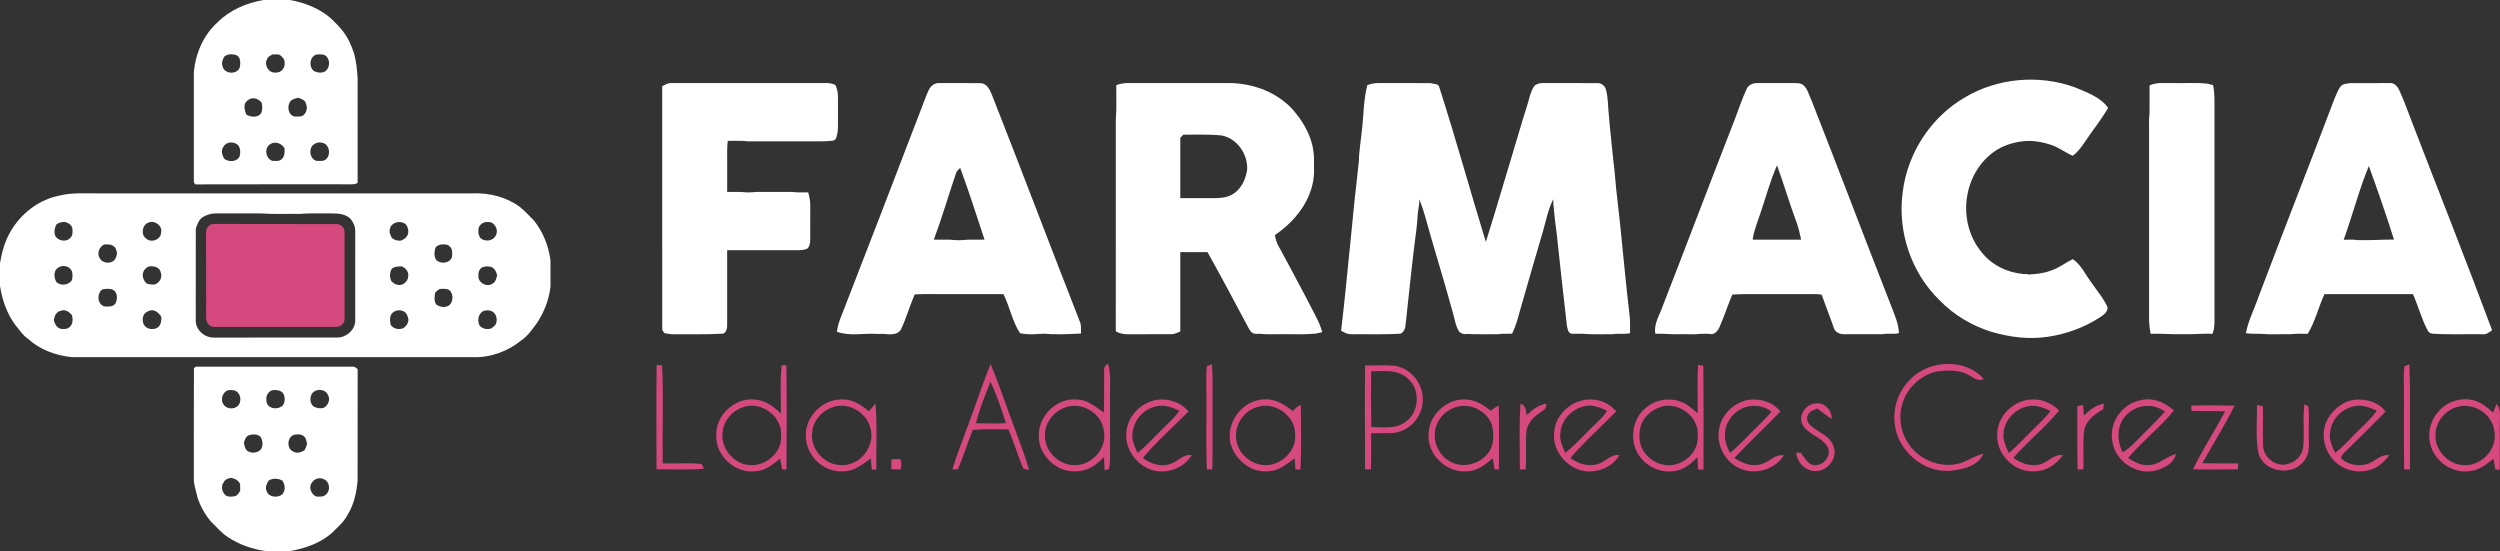
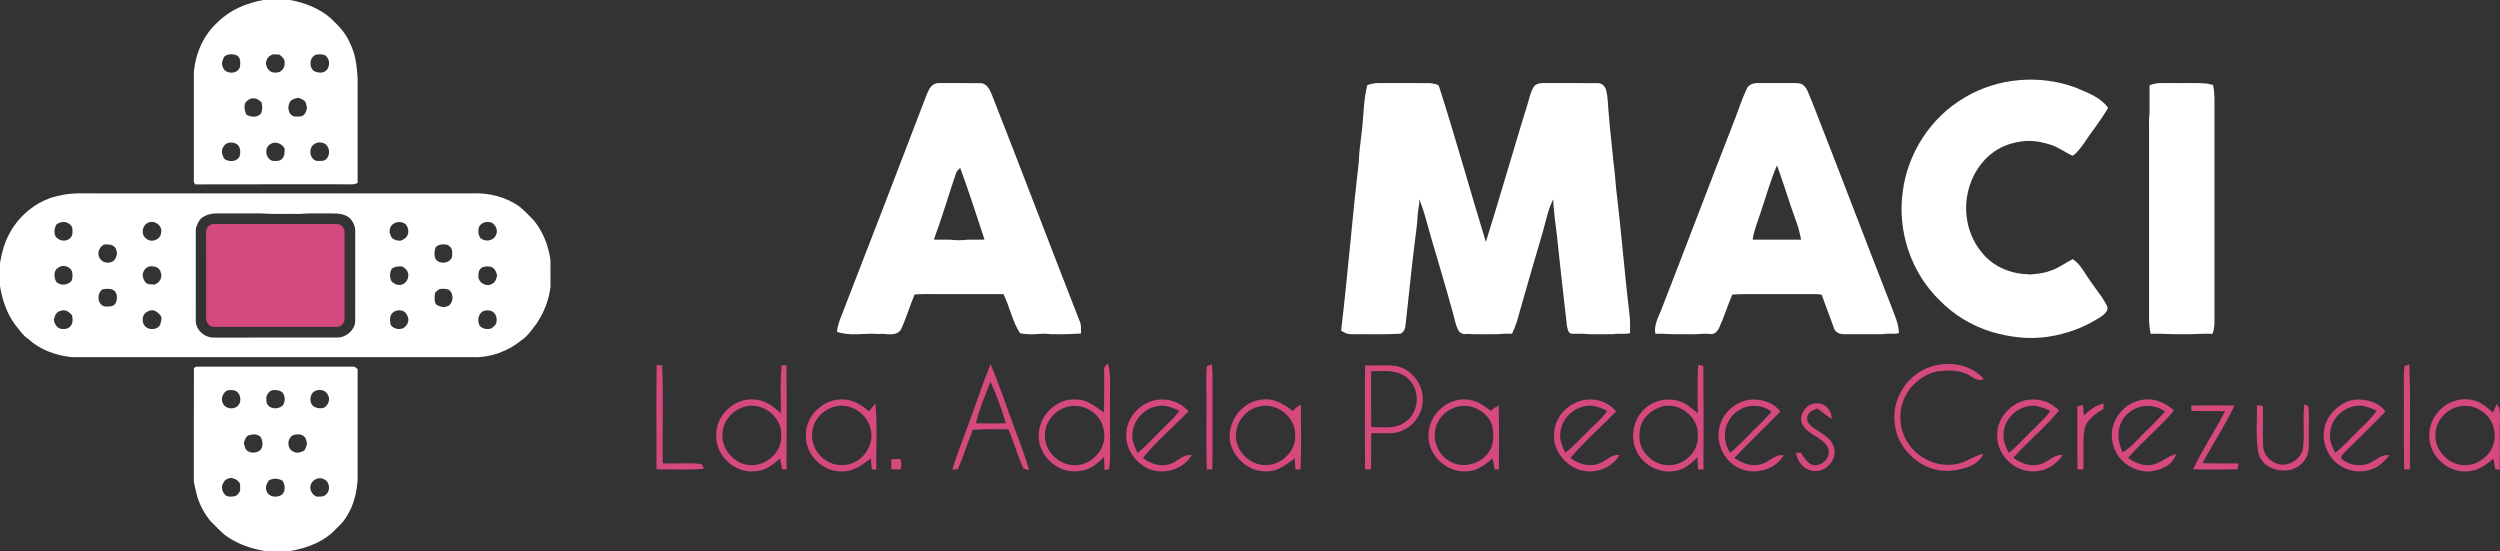
<svg xmlns="http://www.w3.org/2000/svg" width="2618pt" height="577pt" viewBox="0 0 2618 577">
  <rect x="0" y="0" width="2618" height="577" fill="#333333" stroke="none" />
  <g id="#ffffffff">
    <path fill="#ffffff" opacity="1.00" d=" M 275.82 0.00 L 303.53 0.00 C 319.21 2.72 334.58 8.80 346.66 19.35 C 350.72 23.66 355.33 27.48 358.80 32.31 C 364.28 39.20 367.89 47.35 370.71 55.64 C 373.10 64.20 373.93 73.10 374.50 81.94 C 374.52 118.49 374.49 155.04 374.51 191.59 C 370.64 193.73 366.15 192.85 361.94 193.00 C 309.50 193.05 257.07 192.89 204.63 193.08 C 203.54 192.01 202.72 190.70 203.00 189.09 C 203.01 151.36 202.99 113.62 203.00 75.89 C 204.64 56.12 213.06 36.43 228.08 23.14 C 240.85 10.33 258.22 3.16 275.82 0.00 M 234.89 59.25 C 233.10 62.33 231.66 66.07 233.11 69.56 C 234.89 77.98 249.12 78.43 251.27 69.96 C 251.81 65.87 252.18 60.30 247.95 57.94 C 243.79 56.36 238.44 56.20 234.89 59.25 M 285.31 57.00 C 283.19 58.26 280.62 59.29 279.77 61.84 C 277.49 65.45 278.69 70.27 281.47 73.25 C 284.11 76.38 288.81 76.55 292.47 75.42 C 296.05 73.89 298.46 69.93 298.04 66.04 C 298.60 62.28 295.56 59.39 292.82 57.36 C 290.41 56.61 287.80 57.13 285.31 57.00 M 331.34 57.10 C 324.24 59.41 323.11 69.63 328.52 74.26 C 331.93 76.06 336.35 76.83 339.93 75.05 C 345.85 71.71 346.18 62.20 340.84 58.20 C 338.02 56.42 334.49 56.99 331.34 57.10 M 257.19 107.16 C 254.98 111.23 256.34 115.93 257.89 119.96 C 262.78 122.94 270.87 123.62 273.87 117.70 C 274.90 114.36 274.81 110.58 273.90 107.22 C 271.61 104.80 268.37 102.64 264.90 102.96 C 261.77 102.79 259.19 105.03 257.19 107.16 M 304.97 105.09 C 300.17 109.83 301.08 120.22 308.37 122.00 C 310.91 121.92 313.51 122.28 316.00 121.67 C 319.57 120.18 321.04 116.30 321.47 112.71 C 320.80 110.24 320.61 107.41 318.72 105.49 C 316.82 103.89 314.46 103.09 312.15 102.34 C 309.67 103.00 307.12 103.66 304.97 105.09 M 234.26 153.29 C 230.94 157.32 232.45 162.92 235.33 166.71 C 240.07 169.78 248.12 169.54 250.86 163.89 C 252.04 160.14 251.92 155.75 249.67 152.41 C 245.72 148.06 237.42 147.87 234.26 153.29 M 334.31 149.07 C 332.42 149.41 330.48 149.87 328.90 151.00 C 322.81 155.06 324.10 166.18 331.13 168.41 C 334.24 168.49 337.64 169.02 340.51 167.52 C 344.99 164.42 345.81 157.64 342.82 153.23 C 341.21 150.19 337.49 149.16 334.31 149.07 M 282.96 151.00 C 276.43 154.96 278.12 165.97 285.09 168.42 C 288.57 168.57 292.68 169.17 295.35 166.36 C 298.30 163.48 298.09 159.11 298.01 155.32 C 295.11 150.24 288.08 147.41 282.96 151.00 Z" />
    <path fill="#ffffff" opacity="1.00" d=" M 2057.25 102.23 C 2091.64 81.50 2135.46 77.81 2173.08 91.52 C 2185.46 96.84 2199.42 101.52 2207.59 112.95 C 2200.36 125.60 2191.06 136.87 2183.03 149.00 C 2179.50 154.19 2175.69 159.39 2170.59 163.14 C 2162.92 159.86 2156.25 154.55 2148.31 151.86 C 2138.30 148.53 2127.56 146.54 2117.04 148.11 C 2107.18 149.42 2097.43 152.57 2089.17 158.20 C 2073.89 168.52 2063.69 185.50 2060.35 203.50 C 2056.22 224.46 2061.24 247.43 2075.04 263.94 C 2085.41 277.49 2102.01 285.44 2118.83 286.95 C 2120.83 287.04 2122.90 286.89 2124.90 287.48 C 2132.30 286.89 2139.83 286.32 2146.86 283.65 C 2155.48 281.07 2162.56 275.29 2170.56 271.39 C 2176.53 275.35 2180.66 281.35 2184.30 287.40 C 2189.56 295.47 2195.35 303.18 2200.97 311.00 C 2203.10 314.59 2205.71 318.04 2207.03 322.03 C 2207.10 326.86 2202.81 329.89 2199.18 332.23 C 2182.79 342.92 2163.98 349.79 2144.65 352.64 C 2124.73 355.73 2104.32 353.08 2085.10 347.40 C 2064.92 341.03 2046.09 329.93 2031.38 314.65 C 2001.31 285.81 1986.84 242.14 1992.53 200.99 C 1997.49 160.52 2021.97 122.79 2057.25 102.23 Z" />
-     <path fill="#ffffff" opacity="1.00" d=" M 693.46 90.25 C 696.21 89.06 698.80 87.05 701.90 87.00 C 753.90 87.00 805.90 87.00 857.91 87.00 C 863.61 87.13 869.68 86.18 874.90 89.10 C 876.97 93.40 877.66 98.27 877.52 103.01 C 877.49 112.35 877.49 121.70 877.51 131.04 C 877.64 136.16 877.07 141.45 874.84 146.12 C 873.08 147.18 871.10 147.67 869.06 147.55 C 863.40 148.25 857.70 147.94 852.02 148.00 C 828.98 147.98 805.94 148.03 782.90 147.98 C 776.00 147.10 769.02 147.66 762.08 147.49 C 761.22 154.98 761.55 162.52 761.50 170.04 C 761.50 180.36 761.50 190.68 761.50 201.00 C 767.16 201.12 772.84 200.75 778.49 201.19 C 782.98 201.88 787.52 201.41 792.01 201.00 C 804.70 201.01 817.39 200.97 830.07 201.02 C 835.46 201.75 840.90 201.47 846.33 201.47 C 847.50 205.87 848.62 210.38 848.52 214.97 C 848.44 227.58 848.58 240.18 848.46 252.78 C 847.97 255.48 847.65 258.84 845.12 260.46 C 842.62 261.64 839.76 261.83 837.06 262.00 C 811.87 262.00 786.69 262.00 761.50 262.00 C 761.49 288.61 761.52 315.21 761.49 341.81 C 761.23 344.76 760.24 348.67 756.91 349.43 C 739.65 350.43 722.31 349.84 705.01 350.02 C 702.01 350.12 699.11 349.40 696.18 348.95 C 694.67 347.63 693.35 345.97 693.51 343.85 C 693.46 259.31 693.55 174.78 693.46 90.25 Z" />
    <path fill="#ffffff" opacity="1.00" d=" M 972.50 94.48 C 974.34 90.48 978.16 87.01 982.77 87.02 C 997.68 87.05 1012.60 86.86 1027.50 87.11 C 1033.43 87.75 1036.37 93.64 1038.43 98.53 C 1069.69 177.86 1099.79 257.65 1130.91 337.03 C 1132.54 340.90 1131.87 345.17 1132.01 349.26 C 1123.34 349.60 1114.70 350.24 1106.01 350.00 C 1100.50 350.33 1095.06 349.05 1089.56 349.59 C 1082.49 350.27 1075.13 350.47 1068.16 348.88 C 1059.95 336.46 1057.48 321.23 1050.80 307.99 C 1031.87 308.01 1012.94 308.00 994.00 308.00 C 981.95 308.21 969.85 307.58 957.82 308.32 C 952.64 320.45 949.08 333.22 943.41 345.14 C 939.90 351.00 932.34 350.26 926.51 349.81 C 923.42 349.04 920.33 350.25 917.24 349.57 C 903.64 349.00 889.57 352.14 876.38 347.43 C 877.16 340.97 879.42 334.83 881.86 328.85 C 909.69 257.23 937.35 185.55 964.79 113.79 C 967.39 107.37 969.51 100.74 972.50 94.48 M 1001.23 181.13 C 993.29 204.37 986.50 228.01 977.88 251.01 C 983.57 251.00 989.27 250.98 994.97 251.00 C 1000.57 251.58 1006.25 251.84 1011.85 251.10 C 1018.22 250.80 1024.61 251.19 1031.00 250.90 C 1022.58 225.83 1014.73 200.56 1005.49 175.76 C 1003.87 177.38 1002.10 178.96 1001.23 181.13 Z" />
-     <path fill="#ffffff" opacity="1.00" d=" M 1169.00 89.16 C 1176.67 86.05 1184.97 87.19 1193.04 87.00 C 1223.38 87.00 1253.73 87.00 1284.08 87.00 C 1306.57 86.47 1329.71 93.33 1346.93 108.15 C 1352.54 112.54 1356.81 118.34 1361.11 123.97 C 1368.59 134.78 1374.50 147.13 1375.65 160.39 C 1376.39 165.56 1375.82 170.81 1376.00 176.01 C 1376.94 194.69 1368.89 212.92 1356.82 226.86 C 1350.63 234.40 1342.98 240.63 1335.03 246.24 C 1335.90 250.48 1336.93 254.76 1339.30 258.45 C 1349.21 276.89 1359.25 295.26 1368.92 313.82 C 1374.33 325.06 1381.30 335.69 1384.67 347.81 C 1381.06 348.83 1377.35 349.57 1373.60 349.62 C 1363.79 350.48 1353.87 349.77 1344.02 350.00 C 1335.72 349.79 1327.37 350.48 1319.11 349.53 C 1316.75 349.41 1314.21 350.11 1312.06 348.85 C 1309.14 347.40 1307.98 344.17 1306.43 341.54 C 1292.60 315.62 1278.88 289.63 1264.48 264.02 C 1254.98 263.98 1245.49 264.01 1236.00 264.00 C 1236.01 291.67 1235.98 319.35 1236.01 347.02 C 1232.87 348.54 1229.60 350.09 1226.03 350.00 C 1211.03 350.01 1196.03 349.98 1181.03 350.02 C 1176.67 350.04 1172.19 349.24 1168.45 346.89 C 1168.55 272.92 1168.48 198.94 1168.49 124.96 C 1169.51 113.07 1168.78 101.09 1169.00 89.16 M 1239.26 141.00 C 1238.17 142.09 1237.08 143.18 1236.00 144.26 C 1236.00 165.34 1236.00 186.42 1236.00 207.50 C 1247.34 207.50 1258.68 207.49 1270.02 207.51 C 1276.78 207.53 1283.89 207.27 1289.94 203.88 C 1299.40 198.84 1304.42 188.25 1305.97 178.04 C 1307.14 161.78 1295.56 144.77 1279.16 141.84 C 1265.91 140.50 1252.56 141.15 1239.26 141.00 Z" />
    <path fill="#ffffff" opacity="1.00" d=" M 1431.83 89.17 C 1439.52 85.97 1447.86 87.22 1455.95 87.00 C 1469.98 87.06 1484.01 86.89 1498.04 87.08 C 1501.30 88.12 1506.82 87.29 1507.37 91.79 C 1524.58 145.33 1539.46 199.58 1556.00 253.32 C 1569.25 211.09 1581.47 168.54 1594.35 126.20 C 1596.86 117.76 1599.76 109.44 1601.95 100.92 C 1603.25 96.86 1604.53 92.59 1607.41 89.34 C 1609.93 87.68 1612.95 86.80 1615.99 86.98 C 1635.09 87.05 1654.19 86.93 1673.29 87.04 C 1677.51 87.10 1680.97 90.27 1681.88 94.31 C 1684.14 102.85 1683.78 111.79 1684.79 120.51 C 1686.06 136.85 1688.10 153.12 1689.62 169.43 C 1691.30 181.93 1691.87 194.54 1693.49 207.04 C 1695.38 223.14 1697.11 239.27 1698.63 255.41 C 1701.13 280.02 1703.45 304.65 1706.39 329.22 C 1707.30 335.76 1706.92 342.38 1707.01 348.97 C 1701.11 350.18 1695.03 348.92 1689.11 349.97 C 1678.42 349.85 1667.68 350.45 1657.03 349.49 C 1653.19 349.42 1649.35 349.63 1645.53 349.46 C 1643.84 348.98 1642.50 347.58 1642.04 345.92 C 1640.74 342.13 1640.54 338.09 1640.10 334.15 C 1637.17 308.13 1634.10 282.14 1631.41 256.10 C 1630.46 244.20 1628.26 232.45 1627.37 220.55 C 1626.96 216.60 1626.50 212.63 1626.57 208.66 C 1621.20 219.10 1619.04 230.80 1615.85 242.02 C 1607.66 270.18 1599.31 298.28 1591.38 326.51 C 1589.34 334.32 1587.03 342.12 1583.47 349.39 C 1578.67 349.69 1573.83 349.22 1569.06 349.98 C 1557.88 349.91 1546.65 350.30 1535.53 349.66 C 1532.86 350.60 1530.48 349.01 1528.33 347.68 C 1524.24 341.69 1523.50 334.30 1521.44 327.51 C 1512.19 293.42 1501.52 259.74 1492.13 225.68 C 1490.52 219.93 1488.58 214.28 1486.33 208.75 C 1486.53 214.06 1485.00 219.27 1484.63 224.55 C 1484.14 235.46 1482.45 246.24 1481.11 257.08 C 1477.68 284.69 1475.09 312.40 1471.93 340.05 C 1471.74 343.73 1470.18 348.05 1466.47 349.46 C 1451.66 350.37 1436.79 349.89 1421.94 350.00 C 1418.12 349.91 1414.22 350.37 1410.49 349.39 C 1408.33 348.60 1406.38 347.38 1404.41 346.25 C 1408.25 314.70 1411.10 283.03 1414.37 251.41 C 1416.92 224.24 1419.75 197.10 1422.89 169.99 C 1423.16 159.27 1424.86 148.66 1426.02 138.01 C 1428.04 121.75 1427.75 105.14 1431.83 89.17 Z" />
    <path fill="#ffffff" opacity="1.00" d=" M 1829.16 93.11 C 1830.82 88.85 1835.67 87.07 1839.93 87.00 C 1853.29 86.99 1866.65 87.02 1880.01 86.99 C 1882.94 87.04 1886.25 87.18 1888.55 89.28 C 1893.31 93.35 1894.28 99.89 1897.04 105.23 C 1925.44 177.35 1952.80 249.89 1981.09 322.06 C 1984.02 330.06 1987.76 337.93 1988.40 346.57 C 1988.44 347.15 1988.54 348.31 1988.58 348.89 C 1982.81 350.20 1976.85 348.89 1971.05 349.96 C 1957.66 350.05 1944.28 349.98 1930.89 350.00 C 1926.82 350.02 1922.29 348.23 1920.69 344.23 C 1916.64 332.31 1911.85 320.65 1907.78 308.74 C 1903.96 307.62 1899.96 308.07 1896.05 308.00 C 1879.06 308.00 1862.07 308.00 1845.08 308.00 C 1834.73 308.06 1824.36 307.74 1814.06 308.48 C 1809.10 320.12 1805.32 332.23 1800.11 343.76 C 1798.50 346.56 1796.13 349.52 1792.70 349.88 C 1789.01 349.42 1785.29 349.38 1781.60 349.59 C 1774.13 350.51 1766.53 349.76 1759.01 350.00 C 1750.46 350.34 1741.99 349.17 1733.45 349.51 C 1731.92 341.02 1736.13 332.90 1739.35 325.29 C 1765.46 258.26 1790.89 190.95 1817.08 123.95 C 1821.06 113.65 1824.39 103.09 1829.16 93.11 M 1860.90 173.12 C 1853.73 189.42 1849.23 206.66 1843.44 223.45 C 1840.52 232.55 1836.61 241.44 1835.39 250.99 C 1852.31 251.00 1869.23 251.01 1886.16 250.99 C 1884.88 245.09 1883.61 239.17 1881.55 233.48 C 1874.17 213.53 1868.15 193.11 1860.90 173.12 Z" />
    <path fill="#ffffff" opacity="1.00" d=" M 2251.02 89.43 C 2258.86 85.77 2267.68 87.32 2276.04 87.00 C 2287.83 87.27 2299.68 86.38 2311.44 87.59 C 2313.42 88.05 2315.44 88.49 2317.45 89.00 C 2319.63 98.18 2318.88 107.63 2319.00 116.96 C 2319.00 189.30 2318.99 261.63 2319.00 333.96 C 2319.10 339.21 2318.89 344.62 2316.97 349.56 C 2306.62 349.05 2296.35 350.33 2286.02 350.00 C 2274.71 350.35 2263.47 349.08 2252.17 349.55 C 2250.81 343.13 2250.33 336.54 2250.50 330.00 C 2250.50 265.33 2250.50 200.66 2250.50 135.99 C 2250.57 130.34 2250.19 124.67 2250.98 119.06 C 2251.04 109.18 2250.95 99.31 2251.02 89.43 Z" />
-     <path fill="#ffffff" opacity="1.00" d=" M 2450.83 90.86 C 2453.42 87.53 2457.98 87.52 2461.82 87.03 C 2475.91 86.97 2490.01 86.99 2504.11 87.02 C 2508.43 87.48 2511.18 91.46 2512.84 95.13 C 2518.18 106.86 2522.30 119.08 2527.07 131.04 C 2554.61 202.60 2582.95 273.86 2609.70 345.74 C 2606.91 347.94 2603.79 350.44 2600.01 350.02 C 2582.62 349.70 2565.19 350.62 2547.85 349.44 C 2545.47 349.42 2543.12 348.14 2542.20 345.91 C 2535.77 333.83 2532.41 320.45 2526.82 308.00 C 2495.94 308.00 2465.06 308.01 2434.17 307.99 C 2427.84 321.64 2424.53 336.64 2416.66 349.57 C 2410.44 349.43 2404.21 349.35 2398.03 350.01 C 2387.84 349.74 2377.58 350.52 2367.46 349.59 C 2362.26 349.36 2357.05 349.81 2351.92 348.90 C 2354.45 335.38 2360.97 323.11 2365.37 310.17 C 2391.40 241.37 2418.34 172.91 2444.38 104.12 C 2446.35 99.63 2447.91 94.86 2450.83 90.86 M 2454.32 251.02 C 2459.06 251.19 2463.88 250.54 2468.59 251.42 C 2481.41 251.88 2494.16 250.76 2506.99 250.89 C 2498.78 225.03 2489.97 199.35 2480.65 173.86 C 2470.27 199.02 2463.59 225.47 2454.32 251.02 Z" />
    <path fill="#ffffff" opacity="1.00" d=" M 63.14 204.63 C 75.55 201.60 88.33 202.66 100.96 202.50 C 232.31 202.50 363.66 202.50 495.02 202.50 C 512.37 201.81 530.31 206.27 544.38 216.69 C 549.76 220.94 554.26 226.17 559.17 230.93 C 568.62 242.73 574.38 257.33 576.45 272.24 C 576.55 281.46 576.51 290.69 576.48 299.91 C 575.05 313.67 569.84 326.86 562.23 338.35 C 557.39 344.70 552.97 351.69 546.20 356.19 C 531.98 367.92 513.52 374.71 495.03 374.00 C 354.98 373.98 214.94 374.04 74.89 373.97 C 58.30 372.22 41.72 366.20 29.31 354.77 C 23.79 351.19 20.46 345.48 16.27 340.59 C 7.24 328.63 2.31 314.13 0.00 299.44 L 0.00 275.49 C 1.94 264.18 4.98 252.89 10.78 242.91 C 21.76 223.53 41.06 208.67 63.14 204.63 M 211.79 227.75 C 208.01 230.50 206.48 235.17 205.04 239.42 C 204.94 271.64 205.04 303.87 204.99 336.10 C 205.21 345.86 214.43 353.70 223.96 353.51 C 267.03 353.46 310.10 353.54 353.17 353.47 C 362.28 353.50 371.13 346.20 371.97 336.99 C 372.05 305.32 371.96 273.64 372.01 241.97 C 372.07 236.77 369.64 231.78 366.03 228.15 C 359.85 223.18 351.53 223.47 344.05 223.50 C 334.03 223.68 323.97 223.05 313.99 224.01 C 300.34 223.79 286.64 224.49 273.02 223.48 C 257.34 223.52 241.66 223.50 225.98 223.49 C 220.95 223.50 215.97 224.95 211.79 227.75 M 59.18 234.92 C 57.00 238.76 56.18 243.68 58.24 247.71 C 61.59 252.31 69.10 253.63 73.34 249.46 C 76.25 247.08 76.18 242.89 75.79 239.48 C 75.48 235.85 71.95 233.65 68.80 232.64 C 65.41 231.87 62.01 233.09 59.18 234.92 M 155.26 233.16 C 148.68 235.74 147.21 245.94 153.21 249.93 C 158.62 254.71 168.34 250.96 168.70 243.65 C 170.47 236.35 161.87 230.11 155.26 233.16 M 409.13 237.17 C 408.79 238.26 408.43 239.35 408.05 240.42 C 408.03 241.48 408.02 242.54 408.02 243.60 C 409.05 245.88 409.34 248.99 411.86 250.20 C 414.16 251.71 416.90 252.20 419.62 252.04 C 422.20 250.97 424.87 249.59 426.34 247.11 C 428.58 243.30 427.56 238.33 425.02 234.94 C 420.32 230.90 412.60 232.02 409.13 237.17 M 502.79 235.89 C 500.61 238.24 500.95 241.64 501.02 244.59 C 501.64 246.09 501.98 247.72 502.87 249.11 C 507.69 253.64 516.62 252.63 519.33 246.23 C 521.86 241.58 519.29 235.59 514.89 233.14 C 510.83 231.74 505.56 232.29 502.79 235.89 M 109.18 255.99 C 103.57 258.47 101.05 266.07 104.88 271.05 C 107.91 275.67 114.80 276.29 119.08 273.11 C 121.31 270.97 122.23 267.89 122.58 264.89 C 121.87 262.58 121.68 259.83 119.57 258.28 C 116.75 255.66 112.74 255.90 109.18 255.99 M 461.42 256.11 C 459.45 256.71 457.31 257.41 456.11 259.21 C 454.67 263.15 454.49 267.69 456.31 271.55 C 460.62 277.23 472.10 275.92 473.43 268.37 C 473.63 264.86 474.10 260.61 470.97 258.18 C 468.56 255.39 464.69 255.83 461.42 256.11 M 61.24 280.19 C 55.83 282.95 56.34 290.49 58.86 295.08 C 63.34 299.76 71.96 298.78 75.41 293.28 C 75.65 290.81 76.36 288.31 75.68 285.84 C 75.03 279.41 66.16 276.39 61.24 280.19 M 156.38 278.99 C 151.42 280.26 148.33 285.94 149.82 290.80 C 150.55 293.05 151.67 295.26 153.52 296.80 C 156.04 297.90 158.90 297.93 161.62 298.05 C 166.82 296.51 170.41 290.82 168.40 285.52 C 167.54 279.88 161.24 278.26 156.38 278.99 M 412.32 280.10 C 411.79 280.42 410.74 281.06 410.22 281.39 C 408.08 285.50 407.64 290.71 410.12 294.78 C 411.89 296.17 413.63 297.81 415.96 298.15 C 421.65 299.90 427.46 294.69 427.54 289.01 C 428.09 284.50 424.72 280.43 420.64 278.95 C 417.81 278.85 414.99 279.13 412.32 280.10 M 505.11 279.91 C 501.81 281.61 500.75 285.64 500.97 289.08 C 500.61 296.04 509.65 301.09 515.44 297.19 C 518.87 295.73 519.74 291.84 520.56 288.59 C 520.03 285.31 518.63 282.07 515.78 280.17 C 512.51 278.48 508.49 278.64 505.11 279.91 M 107.20 303.01 C 101.20 307.38 101.78 318.63 109.34 320.89 C 113.39 321.08 119.30 321.55 121.24 317.06 C 122.96 313.22 123.05 308.17 120.18 304.85 C 116.66 301.61 111.54 302.30 107.20 303.01 M 455.58 306.73 C 455.04 311.33 453.75 319.08 459.83 320.41 C 463.53 322.20 467.98 321.80 471.12 319.08 C 474.75 314.96 474.84 307.92 470.80 304.01 C 468.31 302.08 464.99 302.46 462.05 302.50 C 459.22 302.48 457.35 304.88 455.58 306.73 M 63.53 325.51 C 58.98 326.28 57.15 330.94 56.37 334.93 C 57.06 339.11 59.63 343.81 64.22 344.42 C 67.04 344.66 70.34 344.80 72.56 342.72 C 76.50 339.93 76.41 334.45 75.46 330.21 C 72.64 326.70 68.23 323.44 63.53 325.51 M 157.42 325.10 C 154.61 325.88 151.70 327.37 150.41 330.14 C 148.24 334.70 149.58 341.36 154.50 343.54 C 158.98 345.62 165.77 344.74 167.84 339.67 C 168.70 336.56 170.28 332.34 167.52 329.75 C 165.03 326.84 161.54 324.03 157.42 325.10 M 411.44 327.28 C 407.67 330.22 408.32 335.66 409.00 339.85 C 411.45 344.28 417.38 345.49 421.89 343.86 C 425.29 341.95 427.85 338.38 427.68 334.35 C 427.24 331.84 426.29 329.34 424.64 327.37 C 421.06 324.14 415.08 324.13 411.44 327.28 M 508.41 325.11 C 501.34 326.21 499.10 335.22 502.18 340.83 C 505.06 344.49 510.52 345.43 514.73 343.83 C 516.39 342.44 518.26 341.14 519.36 339.23 C 520.70 335.62 520.27 331.22 517.89 328.12 C 515.60 325.48 511.78 324.49 508.41 325.11 Z" />
    <path fill="#ffffff" opacity="1.00" d=" M 205.25 384.00 C 259.87 383.99 314.49 384.01 369.11 383.99 C 371.37 383.62 373.04 385.20 374.53 386.64 C 374.44 425.41 374.56 464.19 374.48 502.97 C 373.42 515.69 370.64 528.61 363.74 539.53 C 359.97 546.89 353.40 552.08 347.79 557.94 C 335.70 568.65 319.95 574.11 304.28 577.00 L 277.60 577.00 C 263.73 574.85 250.15 570.24 238.48 562.34 C 231.73 557.95 226.64 551.60 220.84 546.12 C 214.50 538.63 209.66 529.82 206.67 520.47 C 205.45 513.97 202.72 507.67 202.98 500.96 C 203.09 462.44 202.87 423.92 203.08 385.40 C 203.62 385.05 204.71 384.35 205.25 384.00 M 236.55 409.76 C 232.63 412.80 230.96 418.88 233.82 423.17 C 236.31 427.60 242.44 428.72 246.82 426.59 C 253.99 423.38 253.03 410.80 245.33 408.83 C 242.47 408.29 239.06 407.95 236.55 409.76 M 279.01 415.37 C 278.83 418.43 278.52 421.86 280.68 424.37 C 284.43 428.73 291.70 428.42 295.90 424.87 C 298.91 421.05 298.90 415.14 296.02 411.26 C 293.36 408.58 289.20 408.23 285.64 408.54 C 282.23 409.31 279.96 412.13 279.01 415.37 M 326.12 413.32 C 324.29 417.42 324.75 422.89 328.53 425.76 C 331.85 427.55 335.90 428.17 339.50 426.84 C 343.92 424.05 346.28 418.02 343.30 413.36 C 340.37 406.62 329.14 406.71 326.12 413.32 M 261.52 455.51 C 257.63 456.33 256.24 460.51 255.38 463.89 C 256.10 467.24 256.75 471.32 260.28 472.88 C 261.33 473.21 262.38 473.57 263.42 473.98 C 266.99 474.23 271.05 473.36 273.36 470.41 C 275.66 466.63 275.16 461.73 273.15 457.93 C 270.49 454.53 265.35 454.49 261.52 455.51 M 307.59 455.40 C 300.18 458.37 300.14 470.63 307.82 473.18 C 311.41 475.07 315.38 473.55 318.65 471.76 C 320.09 469.58 321.02 467.16 321.54 464.61 C 320.73 462.15 320.80 459.12 318.68 457.32 C 315.92 454.26 311.22 454.63 307.59 455.40 M 234.18 505.24 C 230.78 509.54 232.75 515.93 236.69 519.11 C 239.70 520.50 243.29 520.24 246.43 519.44 C 248.92 518.59 250.13 516.17 251.49 514.14 C 251.48 511.79 251.60 509.44 251.43 507.11 C 250.17 503.03 245.92 501.23 242.09 500.37 C 238.92 500.85 235.50 502.00 234.18 505.24 M 326.50 505.53 C 322.84 510.43 326.00 517.89 331.35 520.03 C 334.65 519.91 338.47 520.67 341.09 518.09 C 346.41 513.96 345.52 504.48 339.21 501.82 C 334.81 499.53 328.98 501.26 326.50 505.53 M 281.33 503.28 C 279.24 506.46 277.46 510.40 279.17 514.18 C 281.24 520.83 290.80 521.73 295.62 517.65 C 299.28 513.70 298.61 507.49 295.72 503.31 C 291.38 500.87 285.58 500.52 281.33 503.28 Z" />
  </g>
  <g id="#d5497fff">
    <path fill="#d5497f" opacity="1.00" d=" M 220.36 235.37 C 221.76 234.51 223.46 234.56 225.05 234.50 C 267.71 234.73 310.36 234.46 353.02 234.67 C 357.26 234.71 361.04 238.72 360.80 242.96 C 360.73 273.34 360.84 303.72 360.83 334.10 C 360.97 338.67 356.51 342.69 352.00 342.29 C 309.32 342.19 266.65 342.36 223.98 342.30 C 219.19 342.44 215.68 337.56 215.87 333.07 C 215.81 303.38 216.01 273.70 215.81 244.01 C 215.54 240.57 217.28 237.01 220.36 235.37 Z" />
    <path fill="#d5497f" opacity="1.00" d=" M 1156.27 386.98 C 1156.07 384.18 1158.14 382.11 1160.32 380.73 C 1163.58 392.24 1162.24 404.26 1162.37 416.03 C 1162.44 434.34 1162.24 452.66 1162.51 470.97 C 1162.48 477.76 1162.79 484.64 1161.22 491.31 C 1159.71 491.69 1158.20 492.07 1156.72 492.47 C 1156.45 487.81 1156.27 483.15 1156.24 478.49 C 1150.21 484.78 1143.07 490.57 1134.42 492.62 C 1127.37 494.07 1119.87 494.12 1113.07 491.55 C 1100.75 487.08 1090.88 476.04 1088.36 463.11 C 1086.92 454.96 1088.10 446.29 1092.00 438.97 C 1097.68 428.09 1108.66 419.85 1120.96 418.43 C 1127.08 417.90 1133.49 418.41 1139.11 421.08 C 1145.23 423.91 1150.47 428.23 1156.00 432.02 C 1156.46 417.01 1156.14 401.99 1156.27 386.98 M 1119.44 425.59 C 1105.47 428.40 1093.86 441.49 1094.24 455.99 C 1093.92 472.39 1108.71 487.05 1125.00 487.14 C 1138.45 487.47 1151.00 477.80 1155.08 465.15 C 1157.36 458.57 1156.55 451.36 1154.42 444.86 C 1149.39 431.21 1133.65 422.62 1119.44 425.59 Z" />
    <path fill="#d5497f" opacity="1.00" d=" M 2027.93 382.44 C 2045.30 378.69 2065.50 382.90 2077.36 396.86 C 2072.15 399.88 2067.03 395.84 2062.63 393.32 C 2052.31 386.85 2039.51 387.65 2027.93 389.04 C 2010.78 393.03 1996.26 407.01 1991.80 424.07 C 1987.81 438.12 1990.70 453.86 1999.24 465.68 C 2010.20 481.08 2030.34 489.74 2049.02 485.92 C 2059.03 484.26 2067.05 477.08 2077.02 475.27 C 2073.48 483.28 2065.42 488.04 2057.29 490.27 C 2048.07 492.74 2038.29 494.13 2028.85 492.18 C 2013.12 489.05 1999.27 478.59 1991.19 464.84 C 1981.56 448.78 1981.33 427.70 1990.13 411.24 C 1997.66 396.71 2011.77 385.58 2027.93 382.44 Z" />
    <path fill="#d5497f" opacity="1.00" d=" M 818.57 382.50 C 820.20 382.49 821.84 382.49 823.49 382.49 C 824.06 418.88 823.83 455.27 823.61 491.66 C 822.06 491.60 820.51 491.53 818.99 491.48 C 818.28 487.71 817.60 483.93 816.92 480.16 C 809.45 486.45 801.18 493.14 790.95 493.52 C 769.92 496.09 749.16 477.26 750.09 456.01 C 749.16 435.07 769.31 416.22 790.11 418.38 C 801.02 418.87 810.28 425.62 817.77 433.02 C 817.80 416.19 816.72 399.29 818.57 382.50 M 780.49 425.74 C 768.31 428.73 758.07 439.39 756.79 452.05 C 754.16 468.14 766.89 484.44 782.83 486.78 C 800.04 489.60 818.89 475.06 817.94 457.03 C 820.14 437.55 799.06 420.71 780.49 425.74 Z" />
    <path fill="#d5497f" opacity="1.00" d=" M 1012.86 447.79 C 1021.23 425.69 1028.43 403.15 1037.30 381.23 C 1046.84 403.78 1054.45 427.06 1063.02 449.98 C 1068.13 464.01 1073.81 477.88 1077.66 492.35 C 1075.61 491.78 1073.58 491.23 1071.56 490.65 C 1065.77 477.20 1061.82 463.05 1055.95 449.63 C 1043.53 449.55 1031.08 449.11 1018.69 450.17 C 1013.22 463.79 1008.96 477.86 1003.13 491.33 C 1001.17 491.49 999.21 491.64 997.27 491.79 C 1001.59 476.82 1007.69 462.47 1012.86 447.79 M 1022.00 443.23 C 1032.45 443.51 1042.92 443.63 1053.38 443.22 C 1048.87 428.43 1043.80 413.78 1037.23 399.77 C 1031.57 414.04 1025.61 428.27 1022.00 443.23 Z" />
    <path fill="#d5497f" opacity="1.00" d=" M 1263.81 383.27 C 1265.54 382.68 1267.29 382.10 1269.05 381.55 C 1270.43 395.33 1269.56 409.19 1269.75 423.01 C 1269.62 445.88 1270.04 468.76 1269.50 491.63 C 1267.57 491.62 1265.66 491.62 1263.77 491.62 C 1262.72 461.77 1263.79 431.88 1263.27 402.02 C 1263.16 395.76 1263.24 389.50 1263.81 383.27 Z" />
    <path fill="#d5497f" opacity="1.00" d=" M 1778.29 382.13 C 1780.09 382.45 1781.92 382.78 1783.76 383.10 C 1784.11 419.33 1783.97 455.55 1783.87 491.78 C 1781.95 491.67 1780.05 491.57 1778.18 491.49 C 1777.93 487.24 1777.69 482.99 1777.59 478.74 C 1770.72 485.93 1762.27 492.81 1751.93 493.47 C 1738.11 495.24 1723.85 488.30 1716.24 476.74 C 1706.00 461.56 1709.05 438.89 1723.28 427.25 C 1732.97 418.75 1747.28 416.12 1759.42 420.36 C 1766.57 422.83 1772.24 428.07 1777.87 432.93 C 1777.95 415.99 1777.14 399.04 1778.29 382.13 M 1740.51 425.70 C 1728.98 428.87 1718.51 438.59 1717.19 450.87 C 1716.31 456.84 1716.74 463.14 1719.20 468.70 C 1724.01 479.45 1735.29 487.04 1747.11 487.18 C 1761.44 487.47 1775.46 476.42 1777.60 462.09 C 1778.05 456.60 1778.41 450.87 1776.49 445.61 C 1771.52 431.48 1755.25 421.85 1740.51 425.70 Z" />
    <path fill="#d5497f" opacity="1.00" d=" M 2518.06 383.38 C 2519.71 382.81 2521.39 382.23 2523.09 381.66 C 2524.43 418.31 2523.48 454.98 2523.62 491.64 C 2521.61 491.62 2519.63 491.61 2517.67 491.58 C 2516.99 461.39 2517.64 431.19 2517.32 401.00 C 2517.17 395.12 2517.06 389.19 2518.06 383.38 Z" />
    <path fill="#d5497f" opacity="1.00" d=" M 687.63 382.35 C 689.53 382.40 691.44 382.46 693.35 382.52 C 694.98 416.72 693.45 450.96 694.01 485.17 C 707.66 486.00 721.38 484.11 734.98 486.05 C 735.69 487.64 736.43 489.23 737.16 490.83 C 720.65 492.39 704.06 491.17 687.51 491.51 C 687.44 455.12 687.20 418.73 687.63 382.35 Z" />
    <path fill="#d5497f" opacity="1.00" d=" M 1429.49 491.49 C 1429.47 455.24 1429.07 419.00 1429.50 382.75 C 1440.26 382.87 1451.06 381.91 1461.78 383.28 C 1478.91 386.36 1491.59 403.94 1489.84 421.13 C 1488.83 437.00 1475.77 451.39 1459.90 453.34 C 1451.90 453.97 1443.88 453.39 1435.88 453.71 C 1435.76 466.37 1436.14 479.04 1435.59 491.69 C 1433.54 491.63 1431.51 491.57 1429.49 491.49 M 1435.88 388.77 C 1435.68 408.23 1435.71 427.69 1436.00 447.14 C 1444.15 447.22 1452.40 448.20 1460.49 446.71 C 1466.71 445.61 1472.35 442.16 1476.60 437.54 C 1483.87 429.23 1485.57 416.74 1481.51 406.58 C 1478.28 398.33 1470.73 392.04 1462.19 389.92 C 1453.57 387.77 1444.64 388.79 1435.88 388.77 Z" />
    <path fill="#d5497f" opacity="1.00" d=" M 870.21 420.08 C 879.15 417.09 889.40 417.68 897.74 422.19 C 902.14 424.49 906.08 427.54 909.94 430.63 C 912.17 427.94 914.45 425.28 916.83 422.72 C 918.78 445.71 917.37 468.79 917.65 491.82 C 916.06 491.74 914.48 491.68 912.92 491.61 C 912.59 487.76 912.28 483.90 911.94 480.05 C 903.32 486.29 894.23 493.79 882.98 493.59 C 862.78 495.16 843.80 477.12 843.95 456.95 C 842.95 440.52 854.90 425.15 870.21 420.08 M 874.48 425.69 C 862.29 428.73 851.69 439.29 850.64 452.13 C 848.28 467.28 859.42 482.61 874.10 486.18 C 881.98 488.07 890.69 486.99 897.54 482.51 C 908.58 475.65 915.12 461.63 911.60 448.85 C 908.08 432.94 890.37 421.60 874.48 425.69 Z" />
    <path fill="#d5497f" opacity="1.00" d=" M 1301.31 427.33 C 1308.49 420.82 1318.39 417.62 1328.02 418.20 C 1337.79 419.04 1346.34 424.54 1353.84 430.47 C 1356.16 427.72 1358.94 425.39 1362.23 423.88 C 1362.33 446.46 1363.06 469.07 1361.82 491.64 C 1360.05 491.63 1358.29 491.62 1356.56 491.62 C 1356.34 487.71 1356.09 483.81 1355.85 479.91 C 1348.79 485.10 1341.75 491.00 1332.99 492.95 C 1325.27 494.31 1317.02 493.70 1309.94 490.16 C 1300.15 485.31 1292.39 476.41 1289.00 466.03 C 1285.01 452.15 1290.61 436.68 1301.31 427.33 M 1318.53 425.74 C 1303.68 428.82 1292.70 444.05 1294.45 459.09 C 1295.72 474.25 1309.73 486.99 1324.92 487.02 C 1338.08 487.40 1350.60 478.18 1354.88 465.85 C 1356.77 460.53 1356.68 454.71 1355.73 449.21 C 1352.35 433.17 1334.53 421.61 1318.53 425.74 Z" />
    <path fill="#d5497f" opacity="1.00" d=" M 1496.26 450.81 C 1498.69 432.05 1517.10 416.52 1536.14 418.40 C 1545.69 418.98 1553.96 424.45 1561.25 430.21 C 1563.67 427.97 1566.35 425.99 1569.48 424.84 C 1569.92 447.10 1569.79 469.38 1569.62 491.65 C 1568.08 491.61 1566.55 491.57 1565.06 491.54 C 1564.38 487.68 1563.80 483.81 1563.21 479.95 C 1555.82 486.06 1547.88 492.87 1537.83 493.40 C 1519.36 495.95 1500.85 482.18 1496.72 464.26 C 1495.67 459.86 1495.71 455.28 1496.26 450.81 M 1527.48 425.59 C 1516.55 427.73 1507.10 436.05 1503.82 446.72 C 1499.44 460.40 1505.86 476.64 1518.64 483.34 C 1533.44 491.81 1554.18 484.79 1561.36 469.51 C 1564.43 462.12 1564.14 453.76 1562.68 446.04 C 1558.35 431.68 1542.04 422.50 1527.48 425.59 Z" />
    <path fill="#d5497f" opacity="1.00" d=" M 2091.47 456.01 C 2090.71 435.64 2109.80 417.47 2129.98 418.33 C 2139.89 418.35 2149.38 422.91 2156.34 429.83 C 2141.71 447.62 2123.65 462.15 2108.42 479.38 C 2116.56 485.60 2127.63 489.31 2137.68 485.79 C 2145.52 483.48 2151.23 475.14 2160.17 476.69 C 2154.71 484.36 2146.81 490.57 2137.55 492.75 C 2129.84 494.35 2121.58 493.88 2114.37 490.59 C 2101.01 484.71 2091.11 470.83 2091.47 456.01 M 2098.18 452.88 C 2097.15 460.46 2100.37 467.66 2103.57 474.33 C 2112.26 467.49 2119.47 459.05 2127.40 451.39 C 2134.20 444.53 2141.55 438.12 2147.23 430.24 C 2141.68 427.86 2136.01 425.35 2129.91 424.94 C 2114.29 424.36 2099.56 437.29 2098.18 452.88 Z" />
    <path fill="#d5497f" opacity="1.00" d=" M 2241.28 419.20 C 2253.93 415.74 2267.27 421.24 2276.54 429.88 C 2261.86 447.71 2243.45 461.99 2228.51 479.57 C 2234.92 483.66 2242.06 487.65 2249.95 487.07 C 2260.88 487.02 2268.62 477.82 2278.86 475.39 C 2277.21 481.19 2272.87 485.85 2267.67 488.70 C 2260.79 492.44 2252.78 494.49 2244.95 493.50 C 2233.92 492.18 2223.73 485.72 2217.58 476.52 C 2213.18 469.92 2211.26 461.86 2211.50 453.99 C 2212.25 437.54 2225.05 422.37 2241.28 419.20 M 2220.45 444.38 C 2216.91 453.90 2218.31 464.73 2222.86 473.67 C 2228.20 470.61 2232.74 466.40 2236.96 461.97 C 2246.91 451.53 2257.68 441.88 2267.17 430.99 C 2262.18 427.39 2256.16 425.20 2249.99 425.10 C 2237.37 424.43 2224.95 432.62 2220.45 444.38 Z" />
    <path fill="#d5497f" opacity="1.00" d=" M 2553.26 431.31 C 2562.29 420.39 2577.74 415.51 2591.38 419.47 C 2598.89 421.73 2605.10 426.82 2610.72 432.12 C 2611.92 429.06 2613.15 426.01 2614.57 423.04 C 2618.53 427.37 2617.87 433.53 2617.88 438.94 C 2617.46 456.59 2618.18 474.25 2617.60 491.90 C 2616.06 491.76 2614.55 491.62 2613.07 491.48 C 2612.37 487.75 2611.71 484.02 2611.06 480.30 C 2603.84 486.38 2595.79 492.68 2586.00 493.37 C 2571.85 495.48 2557.49 487.96 2549.85 476.15 C 2540.72 462.67 2542.38 443.33 2553.26 431.31 M 2575.40 425.59 C 2562.08 428.24 2551.05 440.34 2550.47 454.04 C 2548.89 471.03 2564.07 487.27 2581.06 487.15 C 2593.18 487.31 2604.74 479.68 2609.77 468.73 C 2613.68 460.78 2613.22 451.25 2609.82 443.22 C 2604.06 430.54 2589.08 422.71 2575.40 425.59 Z" />
    <path fill="#d5497f" opacity="1.00" d=" M 1184.00 438.05 C 1189.13 428.98 1197.95 421.95 1208.10 419.40 C 1221.09 416.18 1235.94 420.43 1244.60 430.82 C 1228.64 447.07 1211.33 462.04 1196.75 479.59 C 1204.68 485.48 1215.23 489.35 1225.00 486.01 C 1233.03 483.70 1238.89 475.13 1248.00 476.66 C 1239.47 490.80 1220.62 497.25 1205.12 491.78 C 1192.84 487.44 1183.13 476.53 1180.21 463.85 C 1178.31 455.18 1179.60 445.78 1184.00 438.05 M 1211.62 425.39 C 1197.53 427.80 1186.29 440.82 1185.81 455.07 C 1185.29 461.92 1188.48 468.21 1191.26 474.26 C 1201.50 466.23 1209.87 456.20 1219.28 447.28 C 1224.82 441.87 1230.57 436.60 1235.05 430.24 C 1227.87 426.66 1219.73 423.54 1211.62 425.39 Z" />
    <path fill="#d5497f" opacity="1.00" d=" M 1628.11 448.15 C 1631.67 430.98 1648.55 417.79 1666.06 418.35 C 1676.16 418.33 1686.05 423.04 1692.49 430.81 C 1676.62 447.18 1659.27 462.13 1644.60 479.63 C 1652.99 485.87 1664.42 489.46 1674.56 485.48 C 1681.89 482.94 1687.46 475.21 1695.95 476.62 C 1687.23 491.32 1667.36 497.54 1651.63 491.21 C 1641.37 486.99 1632.96 478.30 1629.23 467.83 C 1626.94 461.55 1626.96 454.66 1628.11 448.15 M 1634.00 452.99 C 1632.96 460.45 1636.11 467.52 1639.10 474.14 C 1648.35 467.15 1655.99 458.38 1664.25 450.31 C 1670.62 443.75 1678.08 438.08 1682.93 430.19 C 1677.56 427.55 1671.89 425.18 1665.86 424.80 C 1650.18 424.40 1635.33 437.26 1634.00 452.99 Z" />
    <path fill="#d5497f" opacity="1.00" d=" M 1800.10 449.92 C 1802.60 432.37 1819.23 417.95 1837.02 418.35 C 1847.34 418.48 1858.13 422.48 1864.44 430.98 C 1848.57 447.40 1831.75 462.88 1816.23 479.62 C 1824.61 485.26 1835.41 489.41 1845.42 485.71 C 1853.21 483.38 1859.09 475.16 1867.96 476.87 C 1858.42 492.48 1836.35 498.15 1820.25 489.77 C 1805.94 482.62 1797.36 465.68 1800.10 449.92 M 1832.62 425.30 C 1820.98 426.78 1811.01 435.71 1807.60 446.82 C 1804.86 455.96 1806.61 466.21 1811.89 474.12 C 1820.61 467.14 1828.00 458.74 1835.97 450.96 C 1842.56 444.55 1849.19 438.13 1855.12 431.08 C 1848.81 426.16 1840.50 424.09 1832.62 425.30 Z" />
    <path fill="#d5497f" opacity="1.00" d=" M 2437.68 438.62 C 2444.16 427.09 2456.49 418.17 2470.06 418.37 C 2480.47 418.57 2491.95 421.91 2498.00 431.04 C 2485.26 444.32 2472.01 457.09 2458.97 470.07 C 2456.63 472.39 2454.13 474.59 2452.25 477.30 C 2451.27 478.49 2451.50 480.44 2452.91 481.23 C 2460.75 487.29 2471.87 488.90 2481.07 485.10 C 2488.05 482.24 2493.85 475.30 2502.10 476.73 C 2497.16 483.00 2491.18 489.00 2483.41 491.51 C 2470.36 496.26 2454.83 492.92 2444.97 483.13 C 2433.35 471.98 2429.62 452.83 2437.68 438.62 M 2440.12 452.85 C 2438.81 460.44 2442.11 467.65 2445.42 474.26 C 2452.05 469.03 2457.96 462.97 2463.75 456.84 C 2472.23 447.99 2481.92 440.20 2488.96 430.07 C 2483.27 427.47 2477.31 425.03 2470.99 424.86 C 2455.62 424.77 2441.37 437.44 2440.12 452.85 Z" />
-     <path fill="#d5497f" opacity="1.00" d=" M 1592.34 422.86 C 1597.78 424.17 1598.22 430.30 1598.76 434.87 C 1604.48 429.27 1611.13 423.87 1619.33 422.73 C 1619.39 425.06 1618.96 427.56 1617.00 429.07 C 1612.58 432.65 1607.31 435.28 1603.79 439.87 C 1600.97 443.33 1598.86 447.50 1598.42 451.99 C 1597.38 465.17 1598.65 478.42 1597.66 491.61 C 1595.63 491.62 1593.62 491.62 1591.62 491.62 C 1591.68 468.70 1590.61 445.74 1592.34 422.86 Z" />
    <path fill="#d5497f" opacity="1.00" d=" M 1887.17 443.76 C 1882.76 433.43 1893.06 421.19 1903.88 422.39 C 1912.16 422.56 1918.56 430.60 1918.09 438.64 C 1912.85 435.41 1908.09 431.48 1903.20 427.77 C 1899.61 429.35 1895.11 430.45 1893.40 434.38 C 1891.12 438.02 1892.86 442.63 1895.78 445.33 C 1901.70 450.90 1909.62 453.84 1915.34 459.67 C 1919.94 464.37 1922.43 471.47 1920.63 477.93 C 1918.79 484.78 1913.26 490.53 1906.48 492.61 C 1900.08 494.49 1892.81 492.64 1888.00 488.06 C 1884.02 484.46 1881.64 479.38 1880.84 474.13 C 1882.48 474.12 1884.17 474.12 1885.86 474.12 C 1888.84 478.41 1891.54 483.26 1896.10 486.09 C 1904.62 490.19 1915.32 482.17 1915.21 473.08 C 1915.11 470.88 1914.30 468.77 1913.12 466.95 C 1906.64 456.86 1892.34 454.98 1887.17 443.76 Z" />
    <path fill="#d5497f" opacity="1.00" d=" M 2182.25 435.07 C 2188.15 429.48 2194.85 423.99 2203.16 422.77 C 2202.93 424.66 2202.74 426.55 2202.55 428.45 C 2196.00 432.34 2189.25 436.68 2185.31 443.40 C 2182.44 448.09 2182.18 453.72 2181.86 459.05 C 2181.39 469.90 2182.27 480.77 2181.66 491.62 C 2179.62 491.62 2177.63 491.62 2175.65 491.63 C 2175.15 469.52 2175.46 447.41 2175.38 425.30 C 2177.36 424.93 2179.37 424.58 2181.40 424.24 C 2181.67 427.85 2181.97 431.46 2182.25 435.07 Z" />
    <path fill="#d5497f" opacity="1.00" d=" M 2363.50 424.20 C 2365.53 424.55 2367.59 424.91 2369.66 425.29 C 2370.30 439.54 2369.14 453.81 2370.04 468.04 C 2371.01 479.31 2382.74 488.27 2393.87 486.37 C 2402.31 484.78 2410.36 478.27 2411.69 469.45 C 2413.76 454.11 2411.00 438.56 2413.20 423.22 C 2414.53 424.01 2415.91 424.80 2417.30 425.60 C 2418.41 435.03 2417.58 444.53 2417.75 454.00 C 2417.57 461.89 2418.88 470.16 2415.85 477.69 C 2413.11 483.64 2408.06 488.62 2401.88 490.91 C 2393.15 494.17 2382.89 493.10 2375.04 488.07 C 2369.82 484.75 2365.89 479.32 2364.79 473.19 C 2361.93 457.00 2363.77 440.53 2363.50 424.20 Z" />
    <path fill="#d5497f" opacity="1.00" d=" M 2294.71 424.78 C 2309.82 424.32 2324.94 424.44 2340.05 424.77 C 2329.89 445.45 2317.49 464.89 2306.30 485.00 C 2318.86 485.53 2331.44 485.06 2344.01 485.37 C 2343.75 487.41 2343.53 489.45 2343.32 491.50 C 2327.72 491.39 2312.11 491.98 2296.52 491.37 C 2306.62 470.54 2319.42 451.17 2330.12 430.65 C 2318.38 430.32 2306.63 430.68 2294.90 430.23 C 2294.80 428.41 2294.74 426.59 2294.71 424.78 Z" />
    <path fill="#d5497f" opacity="1.00" d=" M 933.51 480.91 C 936.63 480.78 939.76 480.73 942.89 480.63 C 944.19 484.20 944.38 488.10 943.03 491.68 C 939.80 491.54 936.59 491.42 933.37 491.35 C 933.34 487.86 933.40 484.38 933.51 480.91 Z" />
  </g>
</svg>